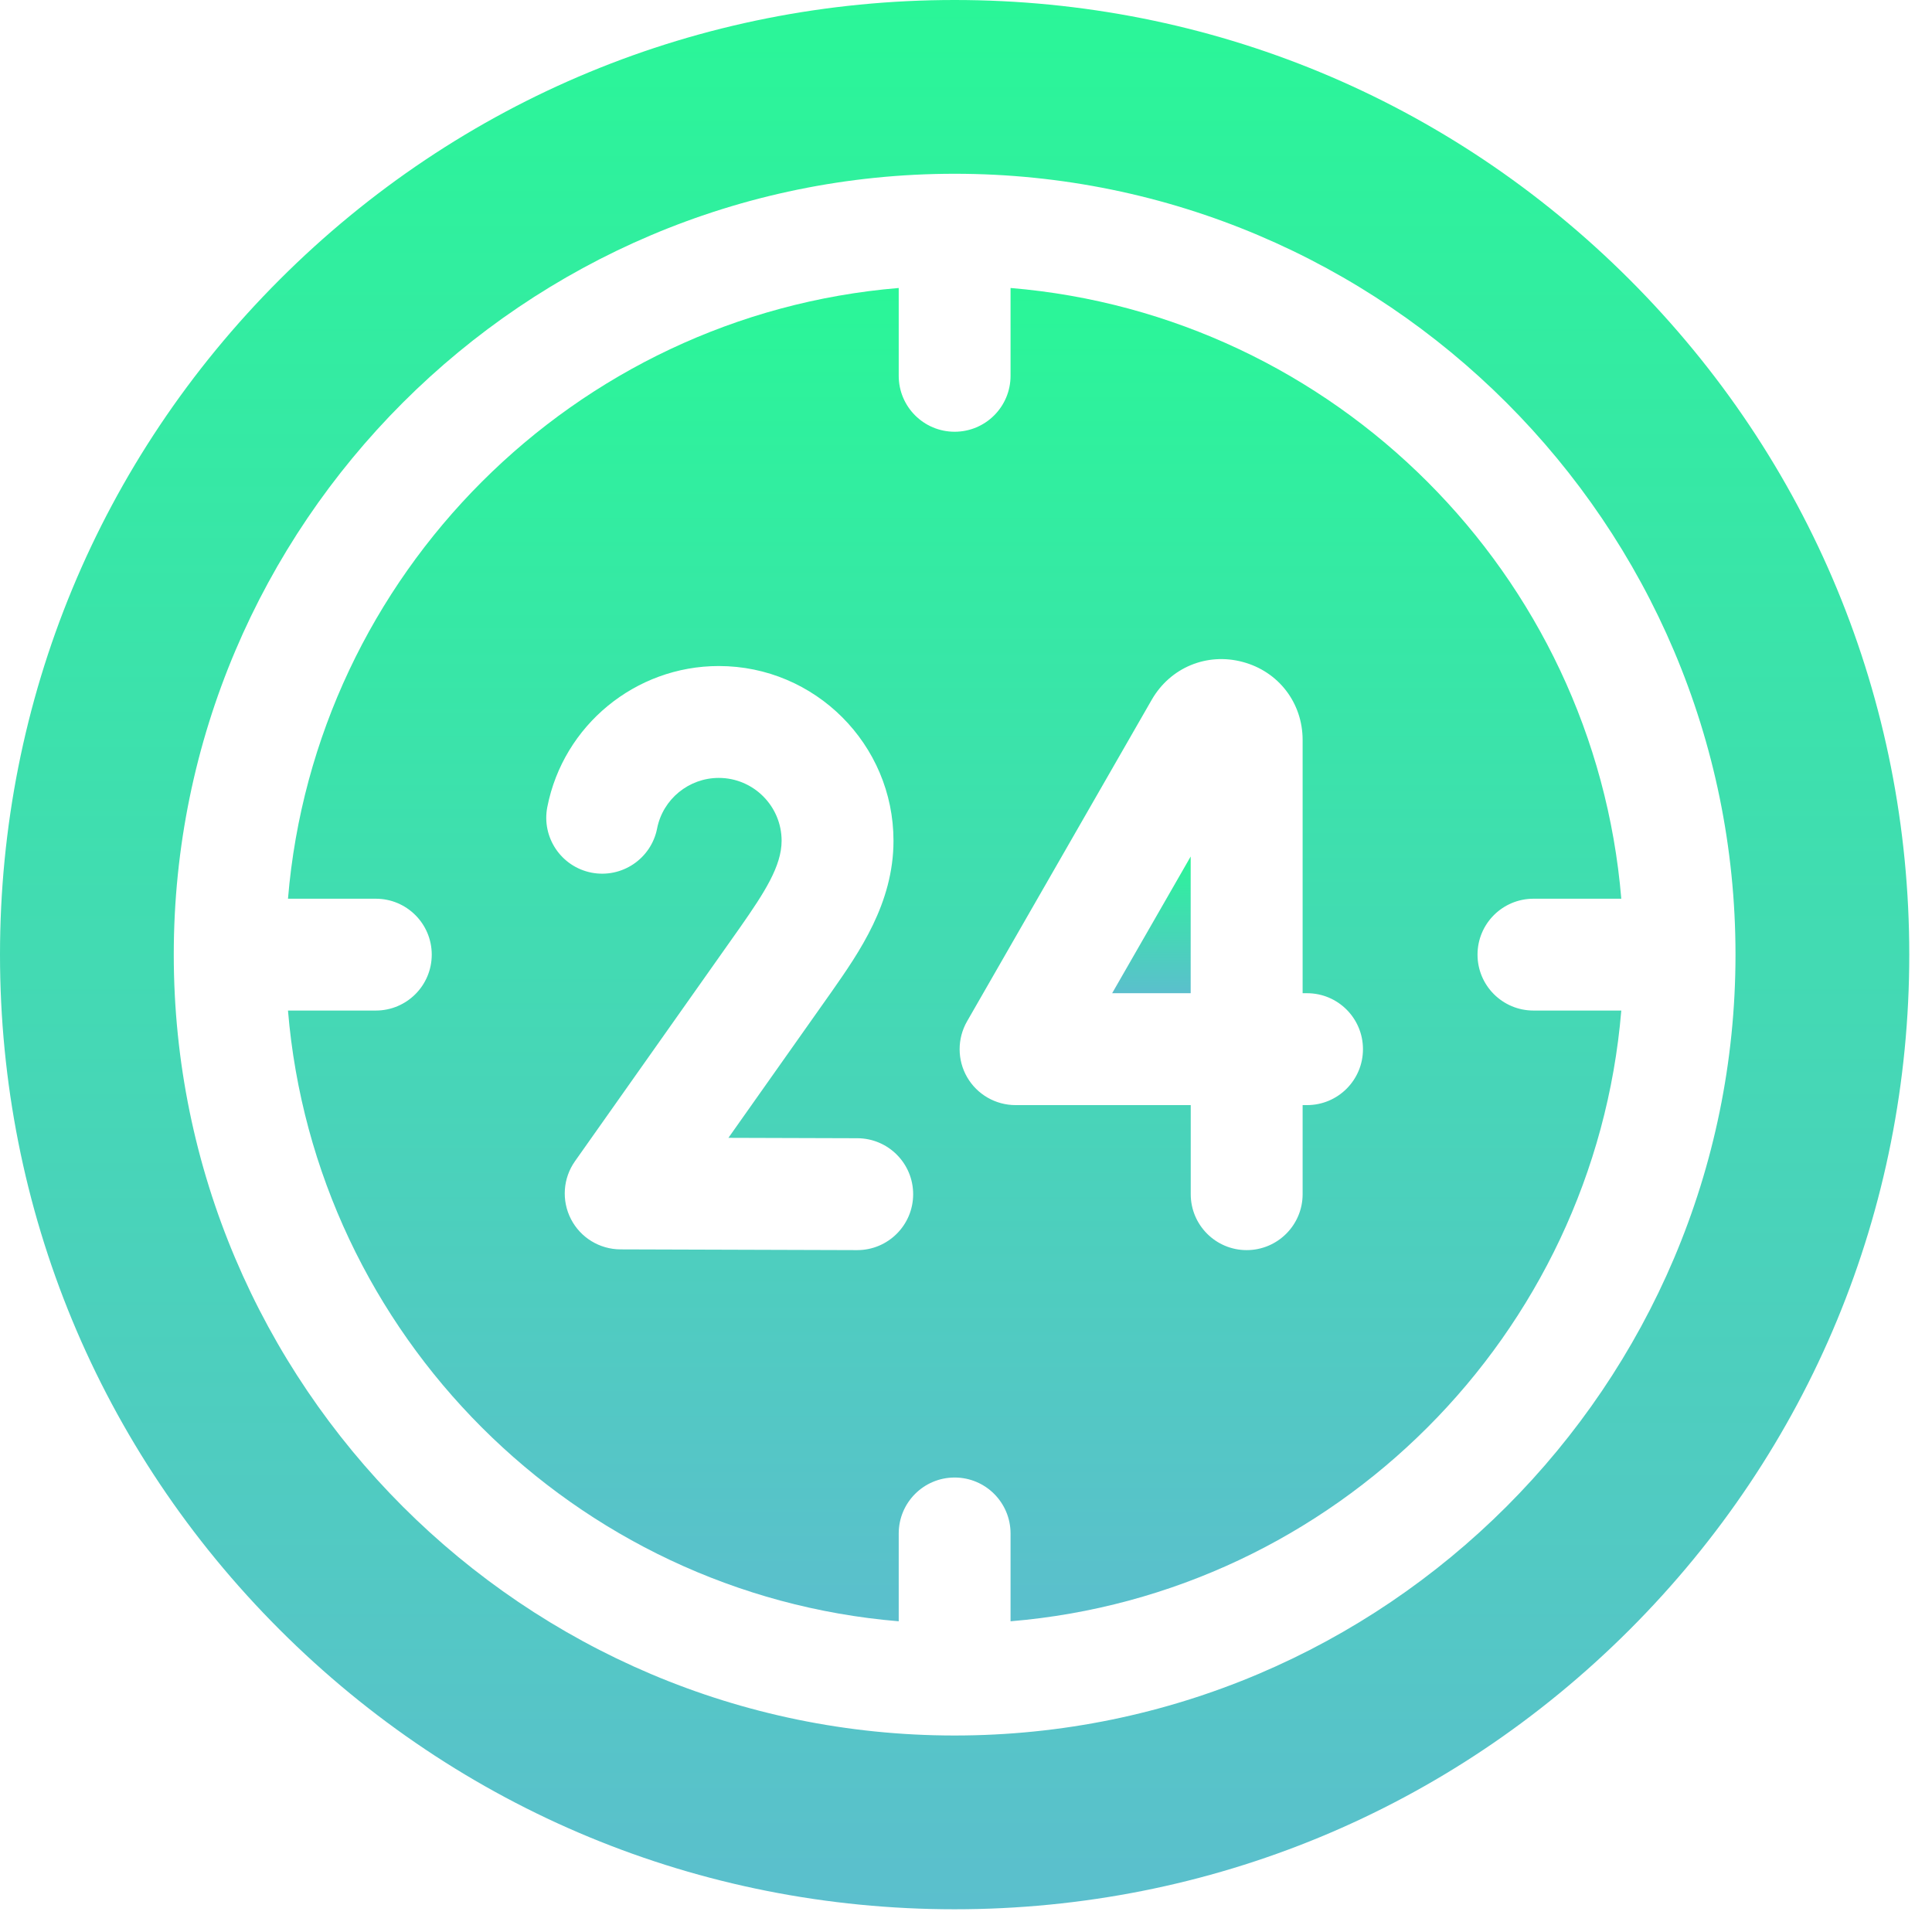
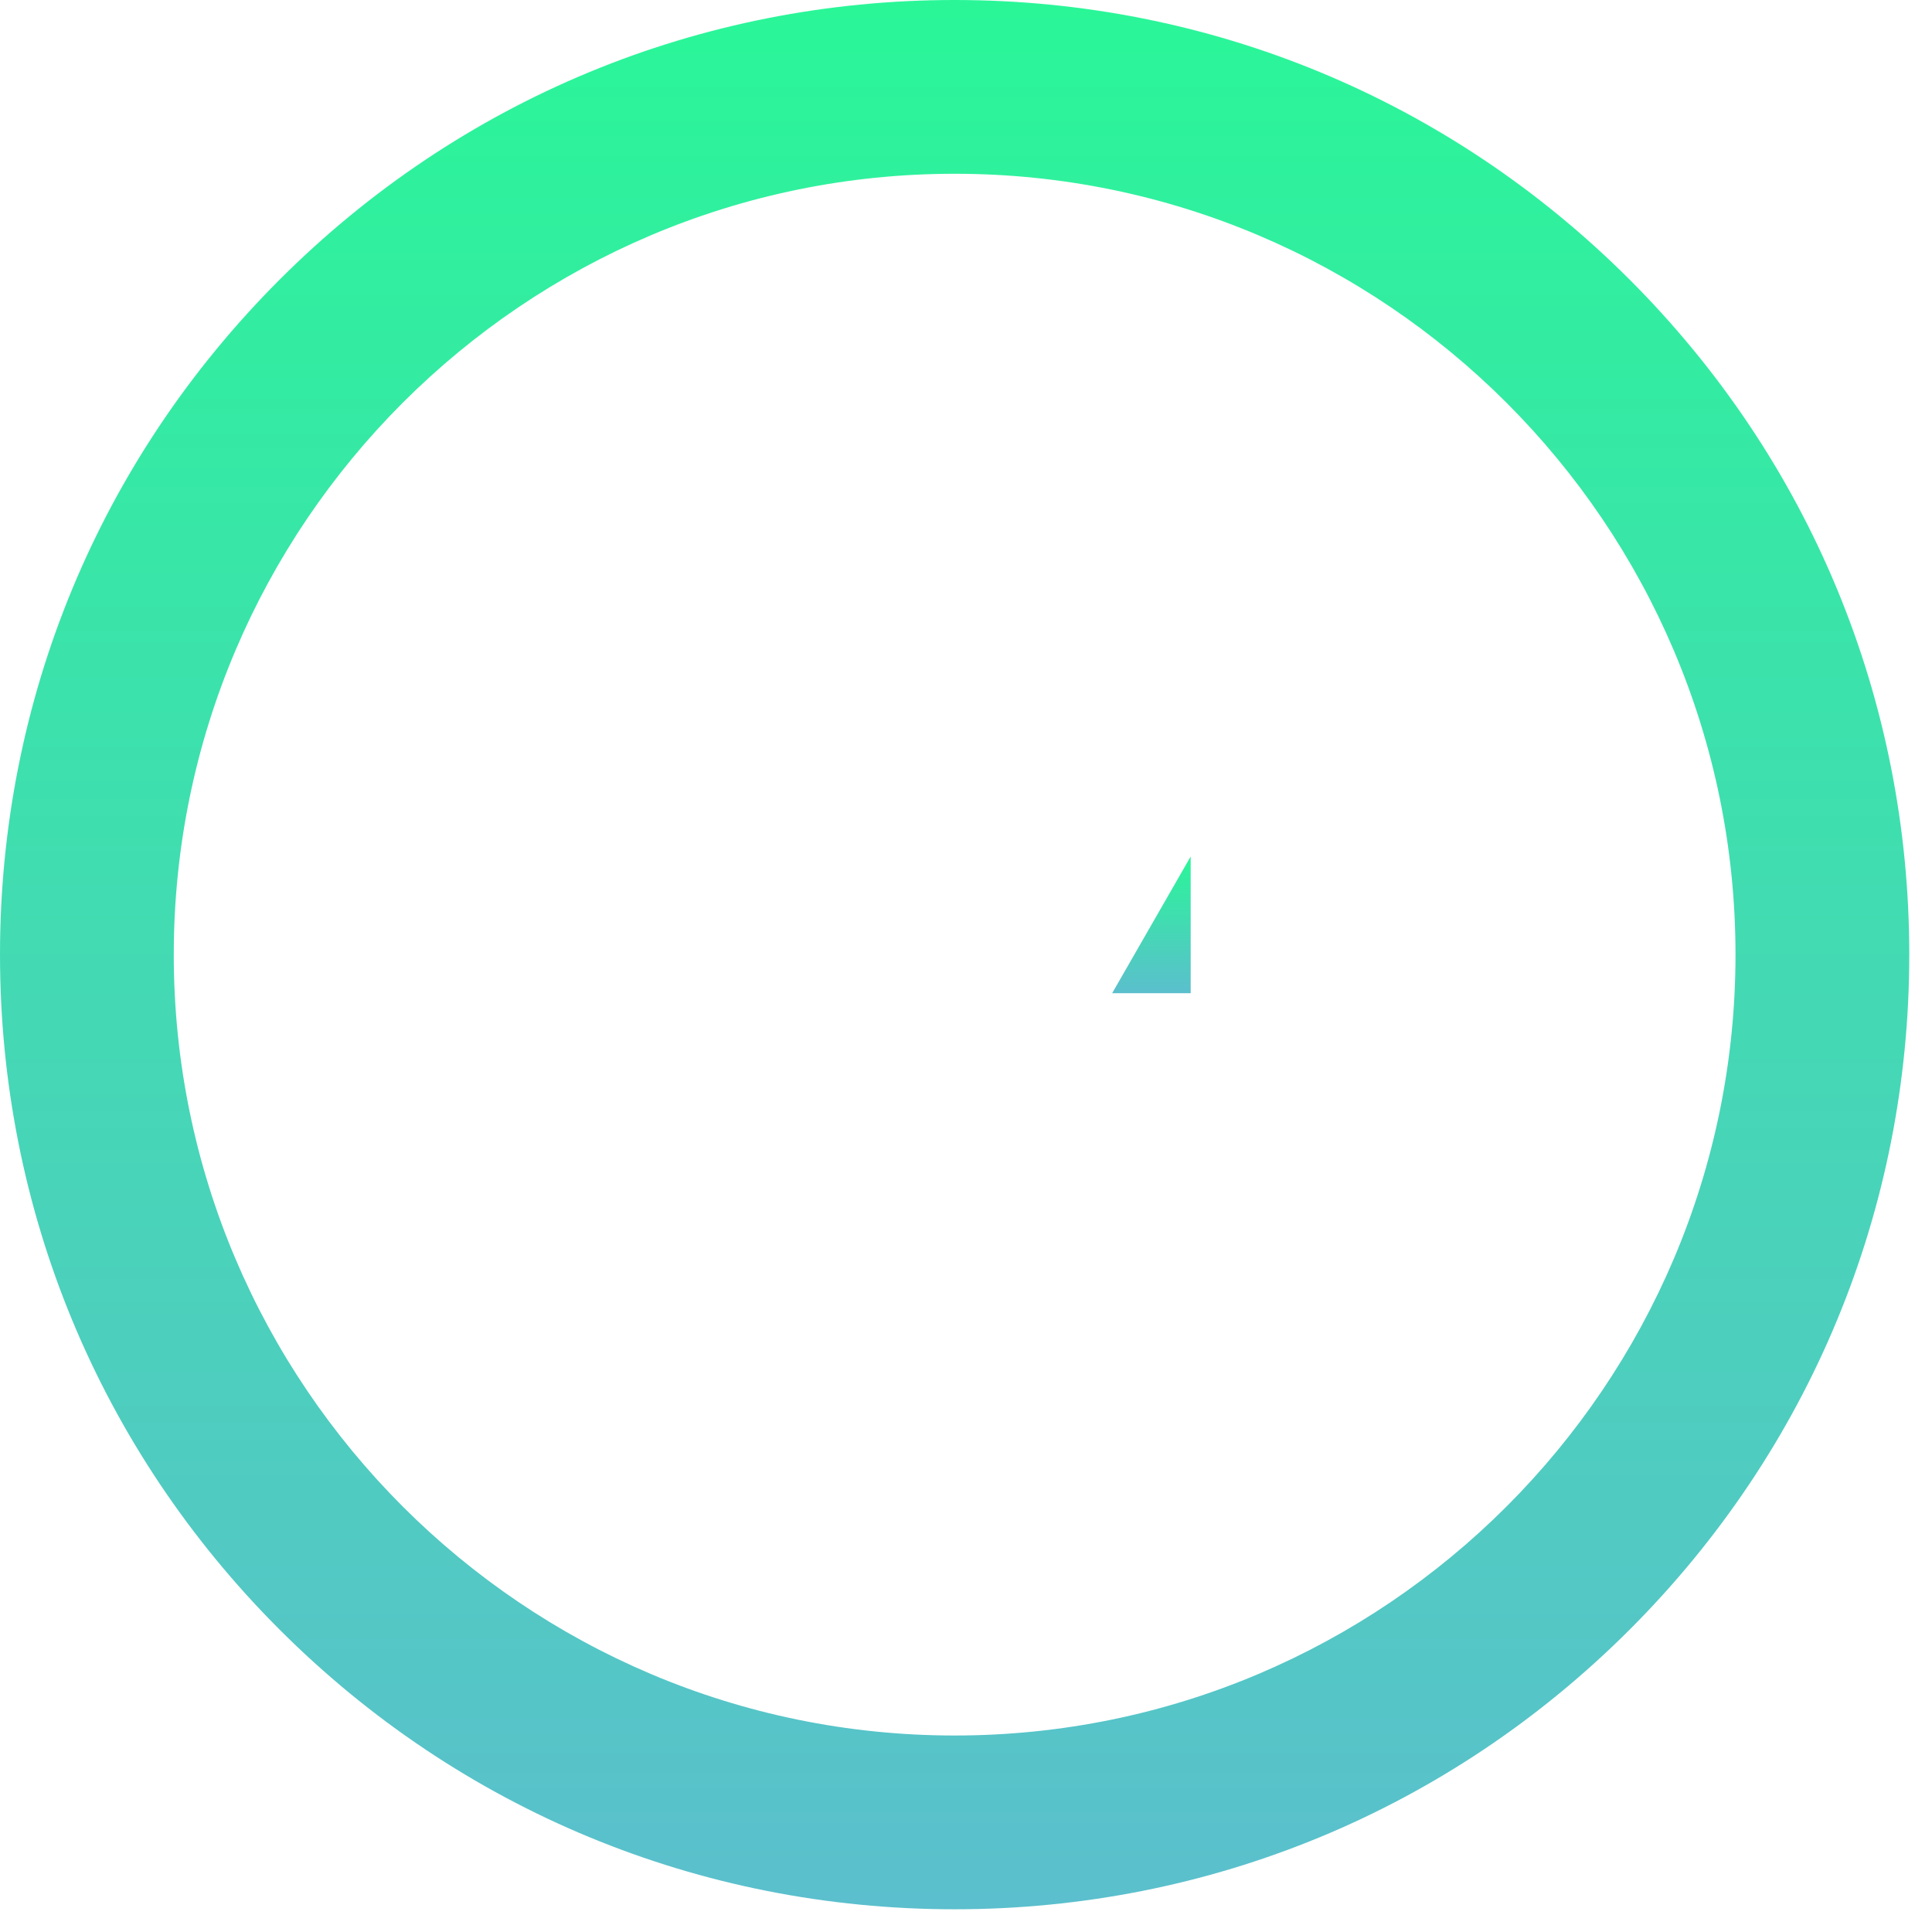
<svg xmlns="http://www.w3.org/2000/svg" width="34" height="34" viewBox="0 0 34 34" fill="none">
-   <path d="M6.614 15.816C7.157 15.816 7.598 16.256 7.598 16.8C7.598 17.344 7.157 17.784 6.614 17.784H5.068C5.543 23.493 10.107 28.057 15.816 28.532V26.987C15.816 26.443 16.256 26.002 16.8 26.002C17.344 26.002 17.784 26.443 17.784 26.987V28.532C23.493 28.057 28.057 23.493 28.532 17.784H26.987C26.443 17.784 26.002 17.344 26.002 16.8C26.002 16.256 26.443 15.816 26.987 15.816H28.532C28.057 10.107 23.493 5.543 17.784 5.068V6.614C17.784 7.157 17.344 7.598 16.8 7.598C16.256 7.598 15.816 7.157 15.816 6.614V5.068C10.107 5.543 5.543 10.107 5.068 15.816H6.614ZM17.019 17.973L20.269 12.314C20.595 11.748 21.237 11.48 21.869 11.649C22.5 11.817 22.924 12.369 22.924 13.022V17.479H23.002C23.546 17.479 23.986 17.92 23.986 18.464C23.986 19.007 23.546 19.448 23.002 19.448H22.924V21.016C22.924 21.559 22.483 22 21.939 22C21.396 22 20.955 21.559 20.955 21.016V19.448H17.872C17.521 19.448 17.196 19.261 17.02 18.957C16.844 18.653 16.844 18.278 17.019 17.973ZM9.632 14.201C9.914 12.764 11.183 11.721 12.649 11.721C14.345 11.721 15.724 13.101 15.724 14.796C15.724 15.897 15.121 16.758 14.637 17.45L12.819 20.024L15.089 20.031C15.632 20.033 16.072 20.475 16.07 21.019C16.069 21.561 15.628 22 15.086 22C15.085 22 15.084 22 15.083 22L10.92 21.987C10.553 21.986 10.216 21.781 10.048 21.454C9.88 21.128 9.907 20.735 10.119 20.435L13.027 16.317C13.452 15.709 13.755 15.242 13.755 14.796C13.755 14.186 13.259 13.69 12.649 13.69C12.122 13.69 11.665 14.064 11.564 14.58C11.459 15.114 10.941 15.461 10.408 15.357C9.875 15.252 9.527 14.735 9.632 14.201Z" fill="url(#paint0_linear_334_5572)" />
  <path d="M20.954 15.073L19.572 17.479H20.954V15.073Z" fill="url(#paint1_linear_334_5572)" />
  <path d="M28.679 4.921C25.506 1.748 21.287 0 16.8 0C12.313 0 8.094 1.748 4.921 4.921C1.748 8.094 0 12.313 0 16.8C0 21.287 1.747 25.506 4.921 28.679C8.094 31.852 12.313 33.6 16.8 33.6C21.287 33.6 25.506 31.852 28.679 28.679C31.852 25.506 33.6 21.287 33.6 16.8C33.6 12.313 31.852 8.094 28.679 4.921ZM16.8 3.058C24.377 3.058 30.542 9.223 30.542 16.8C30.542 24.377 24.377 30.542 16.8 30.542C9.223 30.542 3.058 24.377 3.058 16.8C3.058 9.223 9.223 3.058 16.8 3.058Z" fill="url(#paint2_linear_334_5572)" />
  <defs>
    <linearGradient id="paint0_linear_334_5572" x1="16.8" y1="5.068" x2="16.8" y2="28.532" gradientUnits="userSpaceOnUse">
      <stop stop-color="#2AF698" />
      <stop offset="1" stop-color="#5BBFCD" />
    </linearGradient>
    <linearGradient id="paint1_linear_334_5572" x1="20.263" y1="15.073" x2="20.263" y2="17.479" gradientUnits="userSpaceOnUse">
      <stop stop-color="#2AF698" />
      <stop offset="1" stop-color="#5BBFCD" />
    </linearGradient>
    <linearGradient id="paint2_linear_334_5572" x1="16.8" y1="0" x2="16.8" y2="33.6" gradientUnits="userSpaceOnUse">
      <stop stop-color="#2AF698" />
      <stop offset="1" stop-color="#5BBFCD" />
    </linearGradient>
  </defs>
</svg>